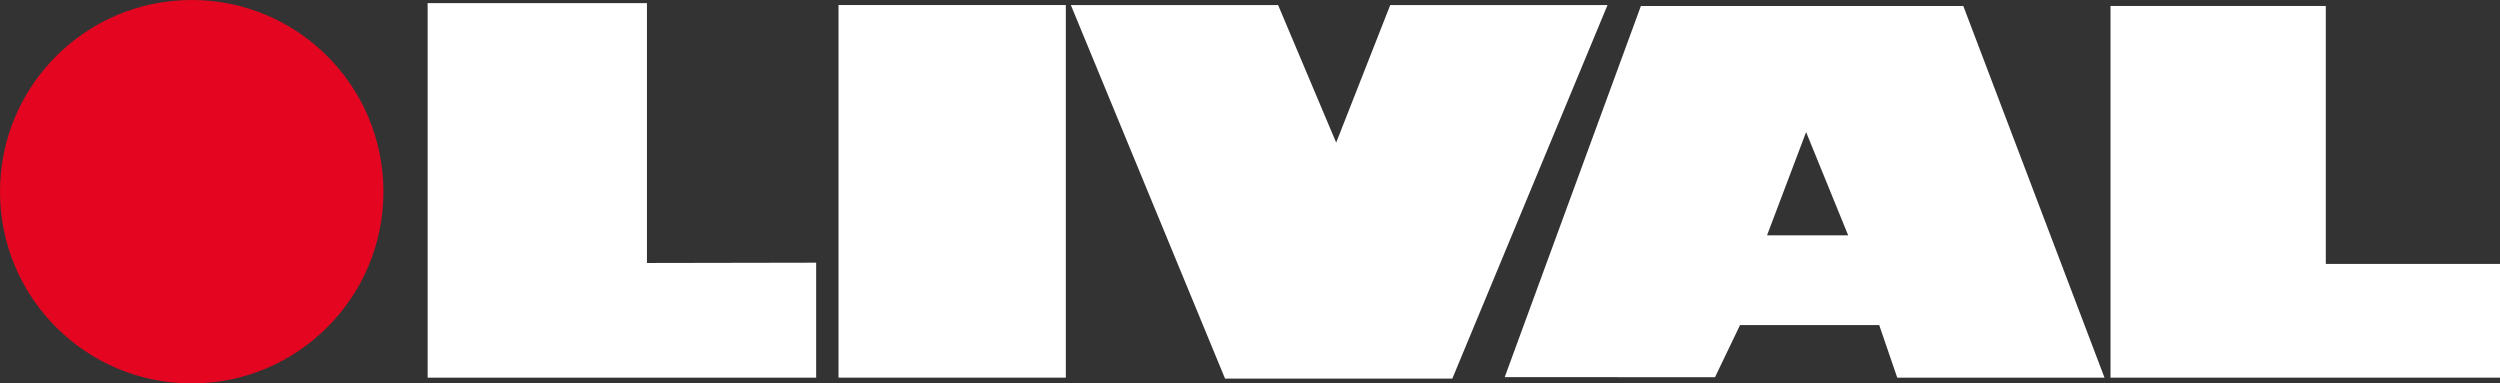
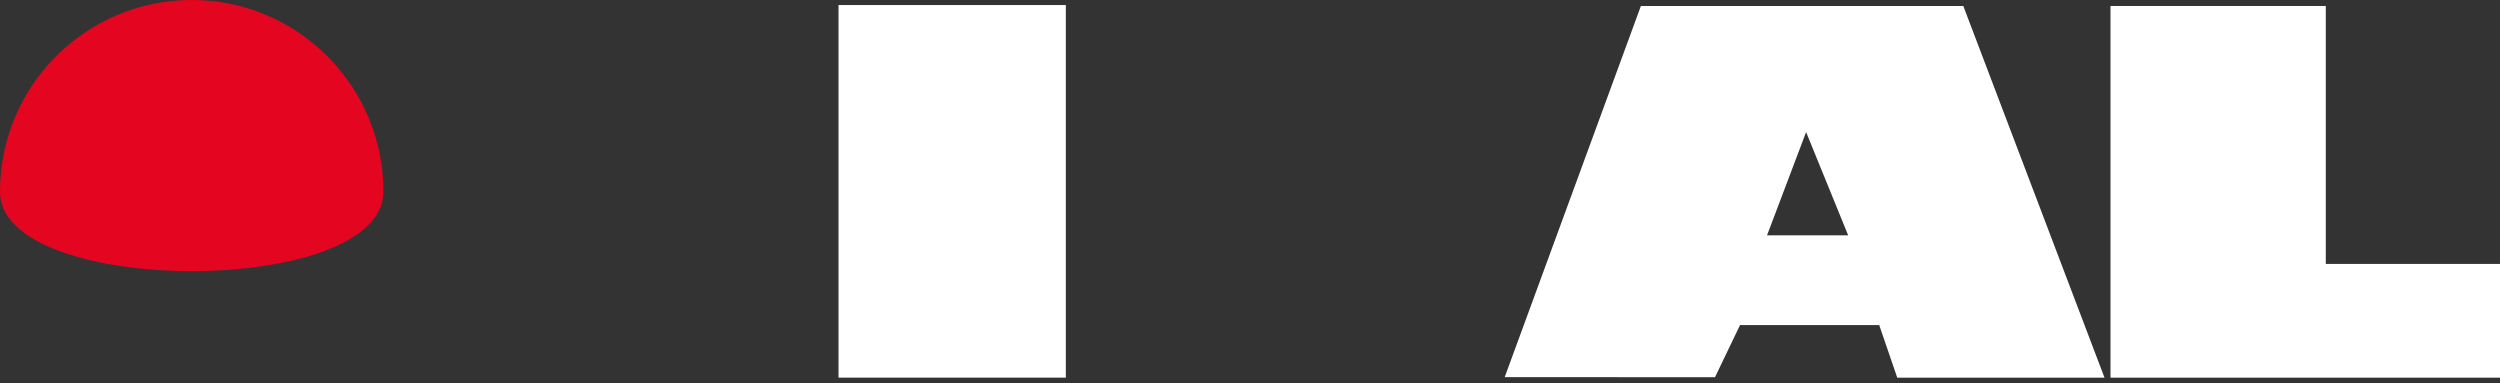
<svg xmlns="http://www.w3.org/2000/svg" xmlns:xlink="http://www.w3.org/1999/xlink" version="1.1" id="Ebene_1" x="0px" y="0px" viewBox="0 0 167.244 25.65" style="enable-background:new 0 0 167.244 25.65;" xml:space="preserve">
  <rect x="0" y="0" width="167.244" height="25.65" fill="#333333" stroke="none" />
  <style type="text/css">
	.st0{fill:#FFFFFF;}
	.st1{clip-path:url(#SVGID_2_);fill:#E40520;}
</style>
  <rect x="56.095" y="0.337" class="st0" width="15.206" height="24.926" />
-   <polygon class="st0" points="93.004,0.337 89.387,9.54 85.502,0.337 71.636,0.337   81.952,25.326 97.157,25.326 107.54,0.337 " />
  <polygon class="st0" points="141.188,0.4 141.188,25.264 167.244,25.264 167.244,17.656   155.59,17.656 155.59,0.4 " />
-   <polygon class="st0" points="28.608,0.209 28.609,25.265 54.599,25.263 54.599,17.573   43.279,17.593 43.279,0.209 " />
  <g>
    <defs>
      <rect id="SVGID_1_" width="167.244" height="25.65" />
    </defs>
    <clipPath id="SVGID_2_">
      <use xlink:href="#SVGID_1_" style="overflow:visible;" />
    </clipPath>
-     <path class="st1" d="M0,12.825C0,5.742,5.742,0,12.825,0   s12.825,5.742,12.825,12.825s-5.742,12.825-12.825,12.825S0,19.908,0,12.825" />
+     <path class="st1" d="M0,12.825C0,5.742,5.742,0,12.825,0   s12.825,5.742,12.825,12.825S0,19.908,0,12.825" />
  </g>
  <path class="st0" d="M120.824,8.837l2.814,6.904h-5.427L120.824,8.837z M109.772,0.4  l-9.11,24.827l14.067,0.008l1.675-3.488h9.311l1.206,3.516h13.865l-9.446-24.863  H109.772z" />
</svg>